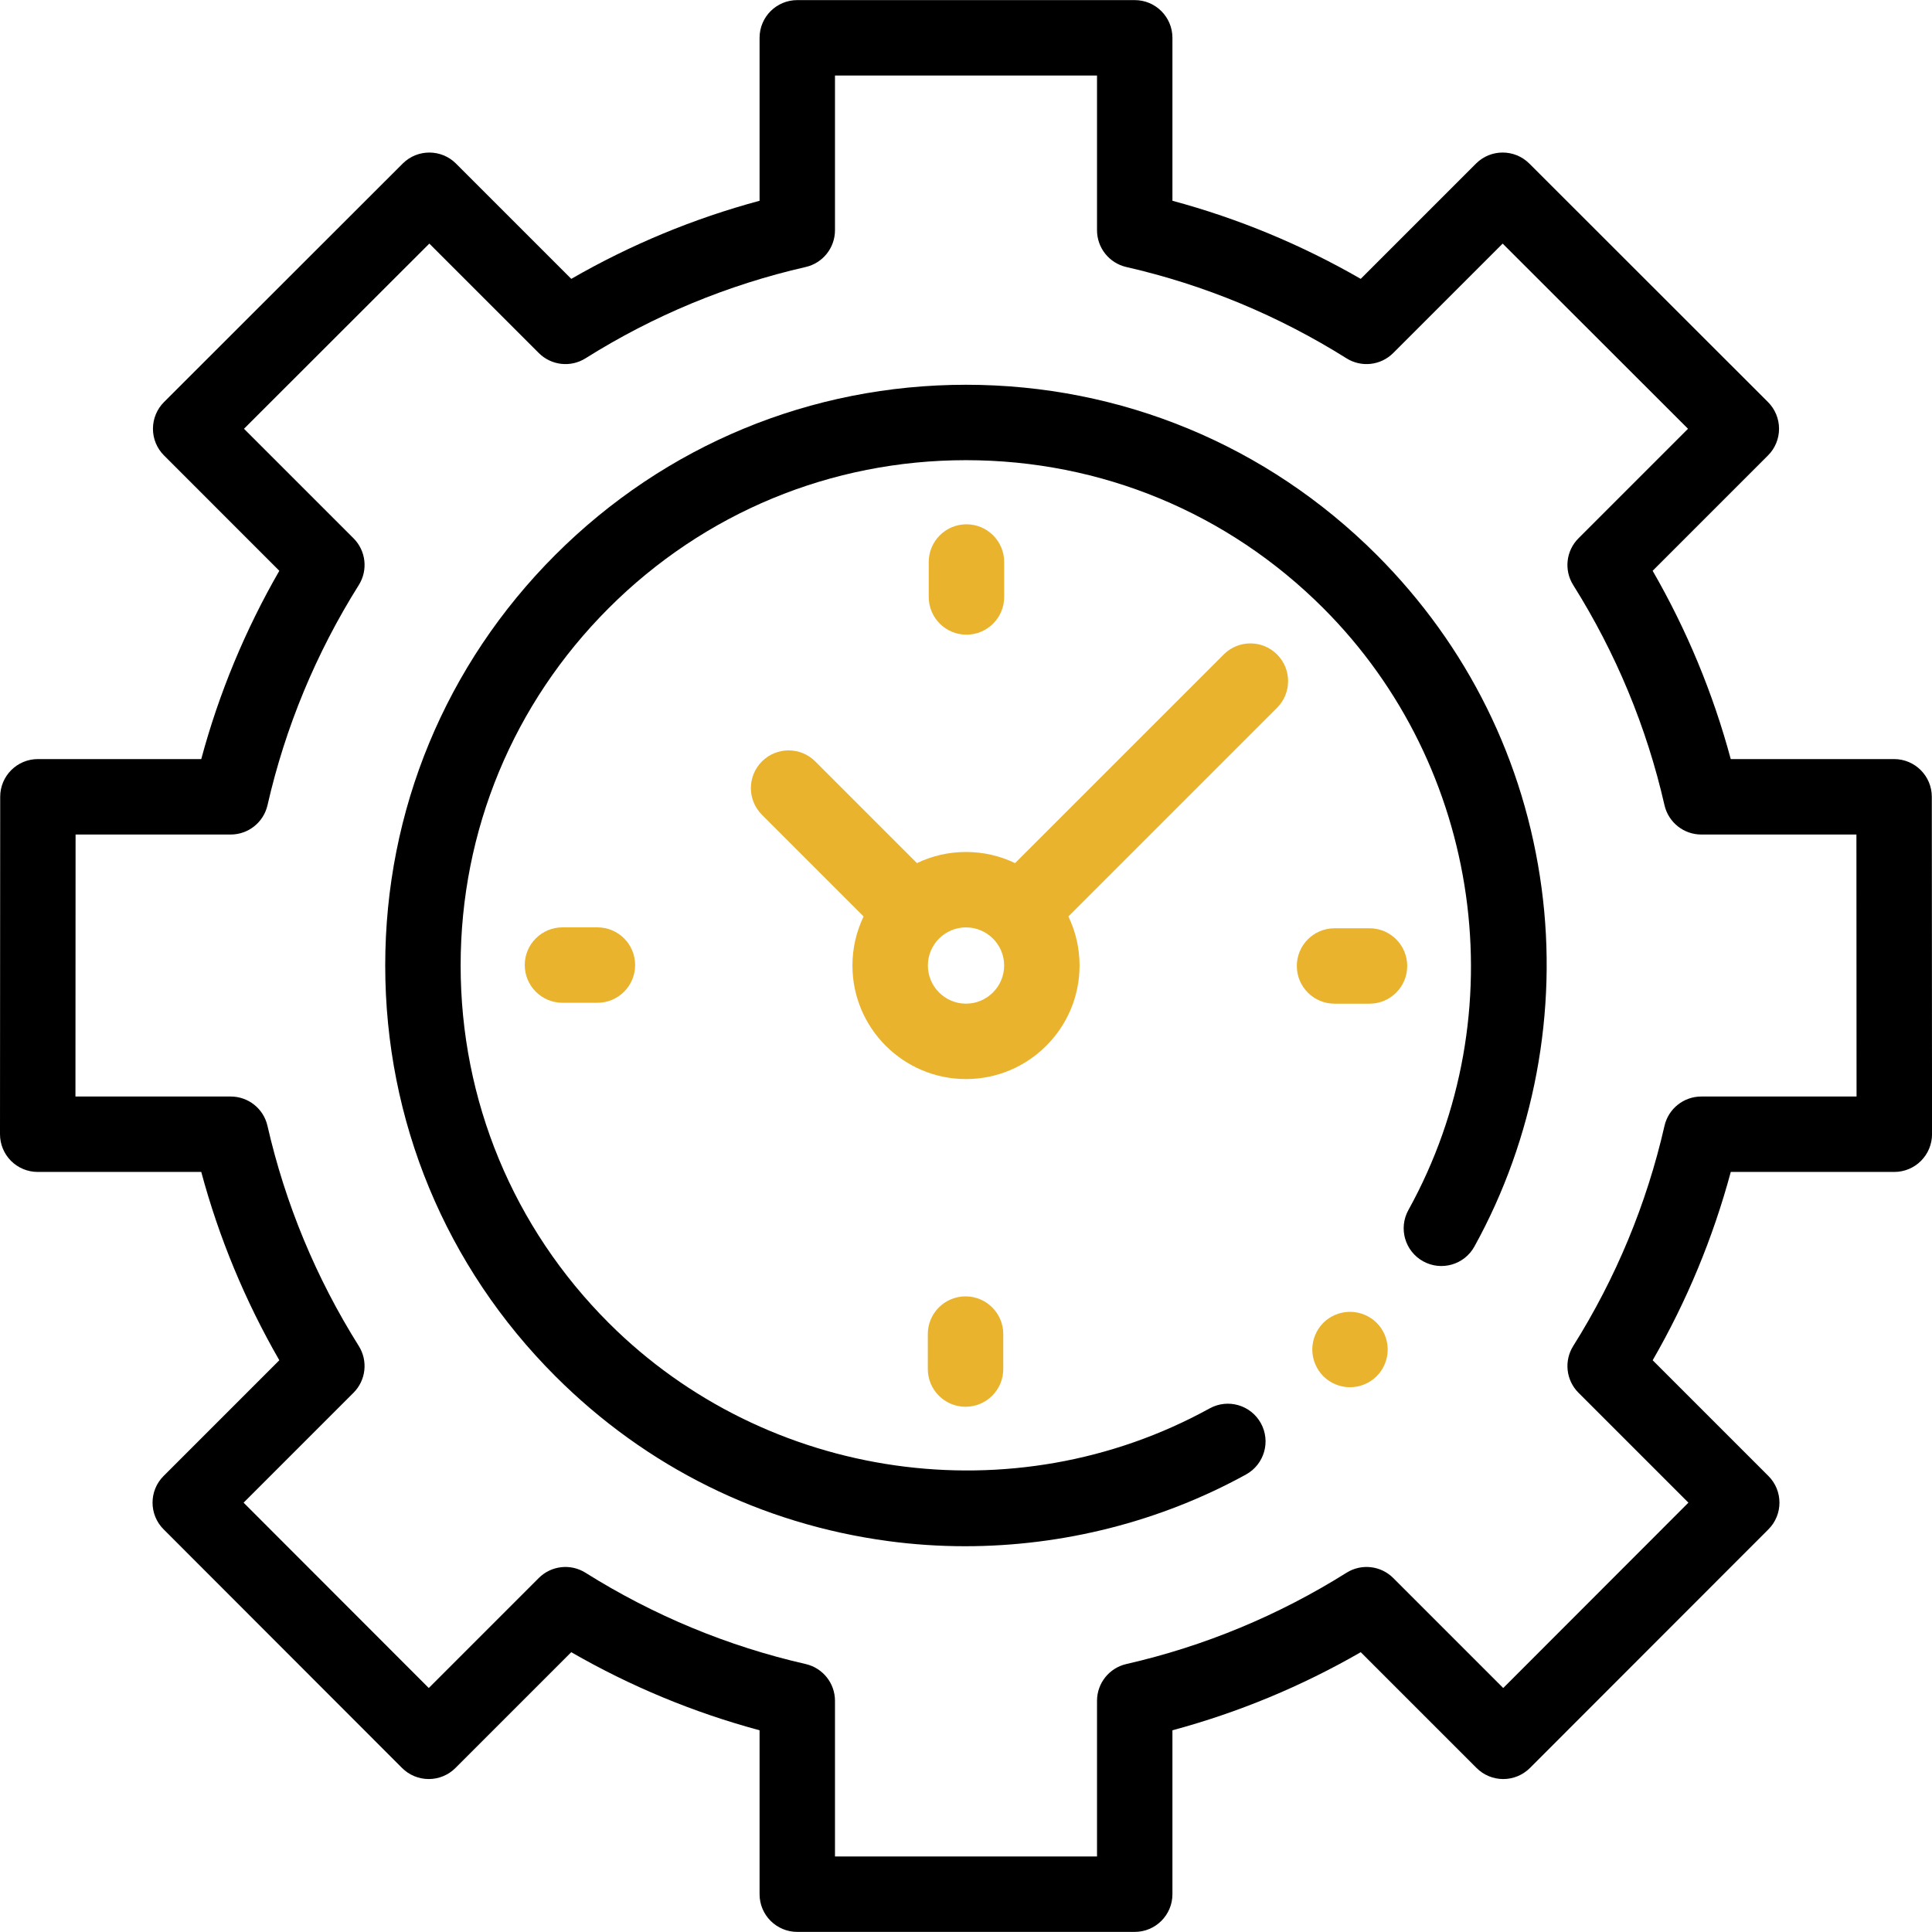
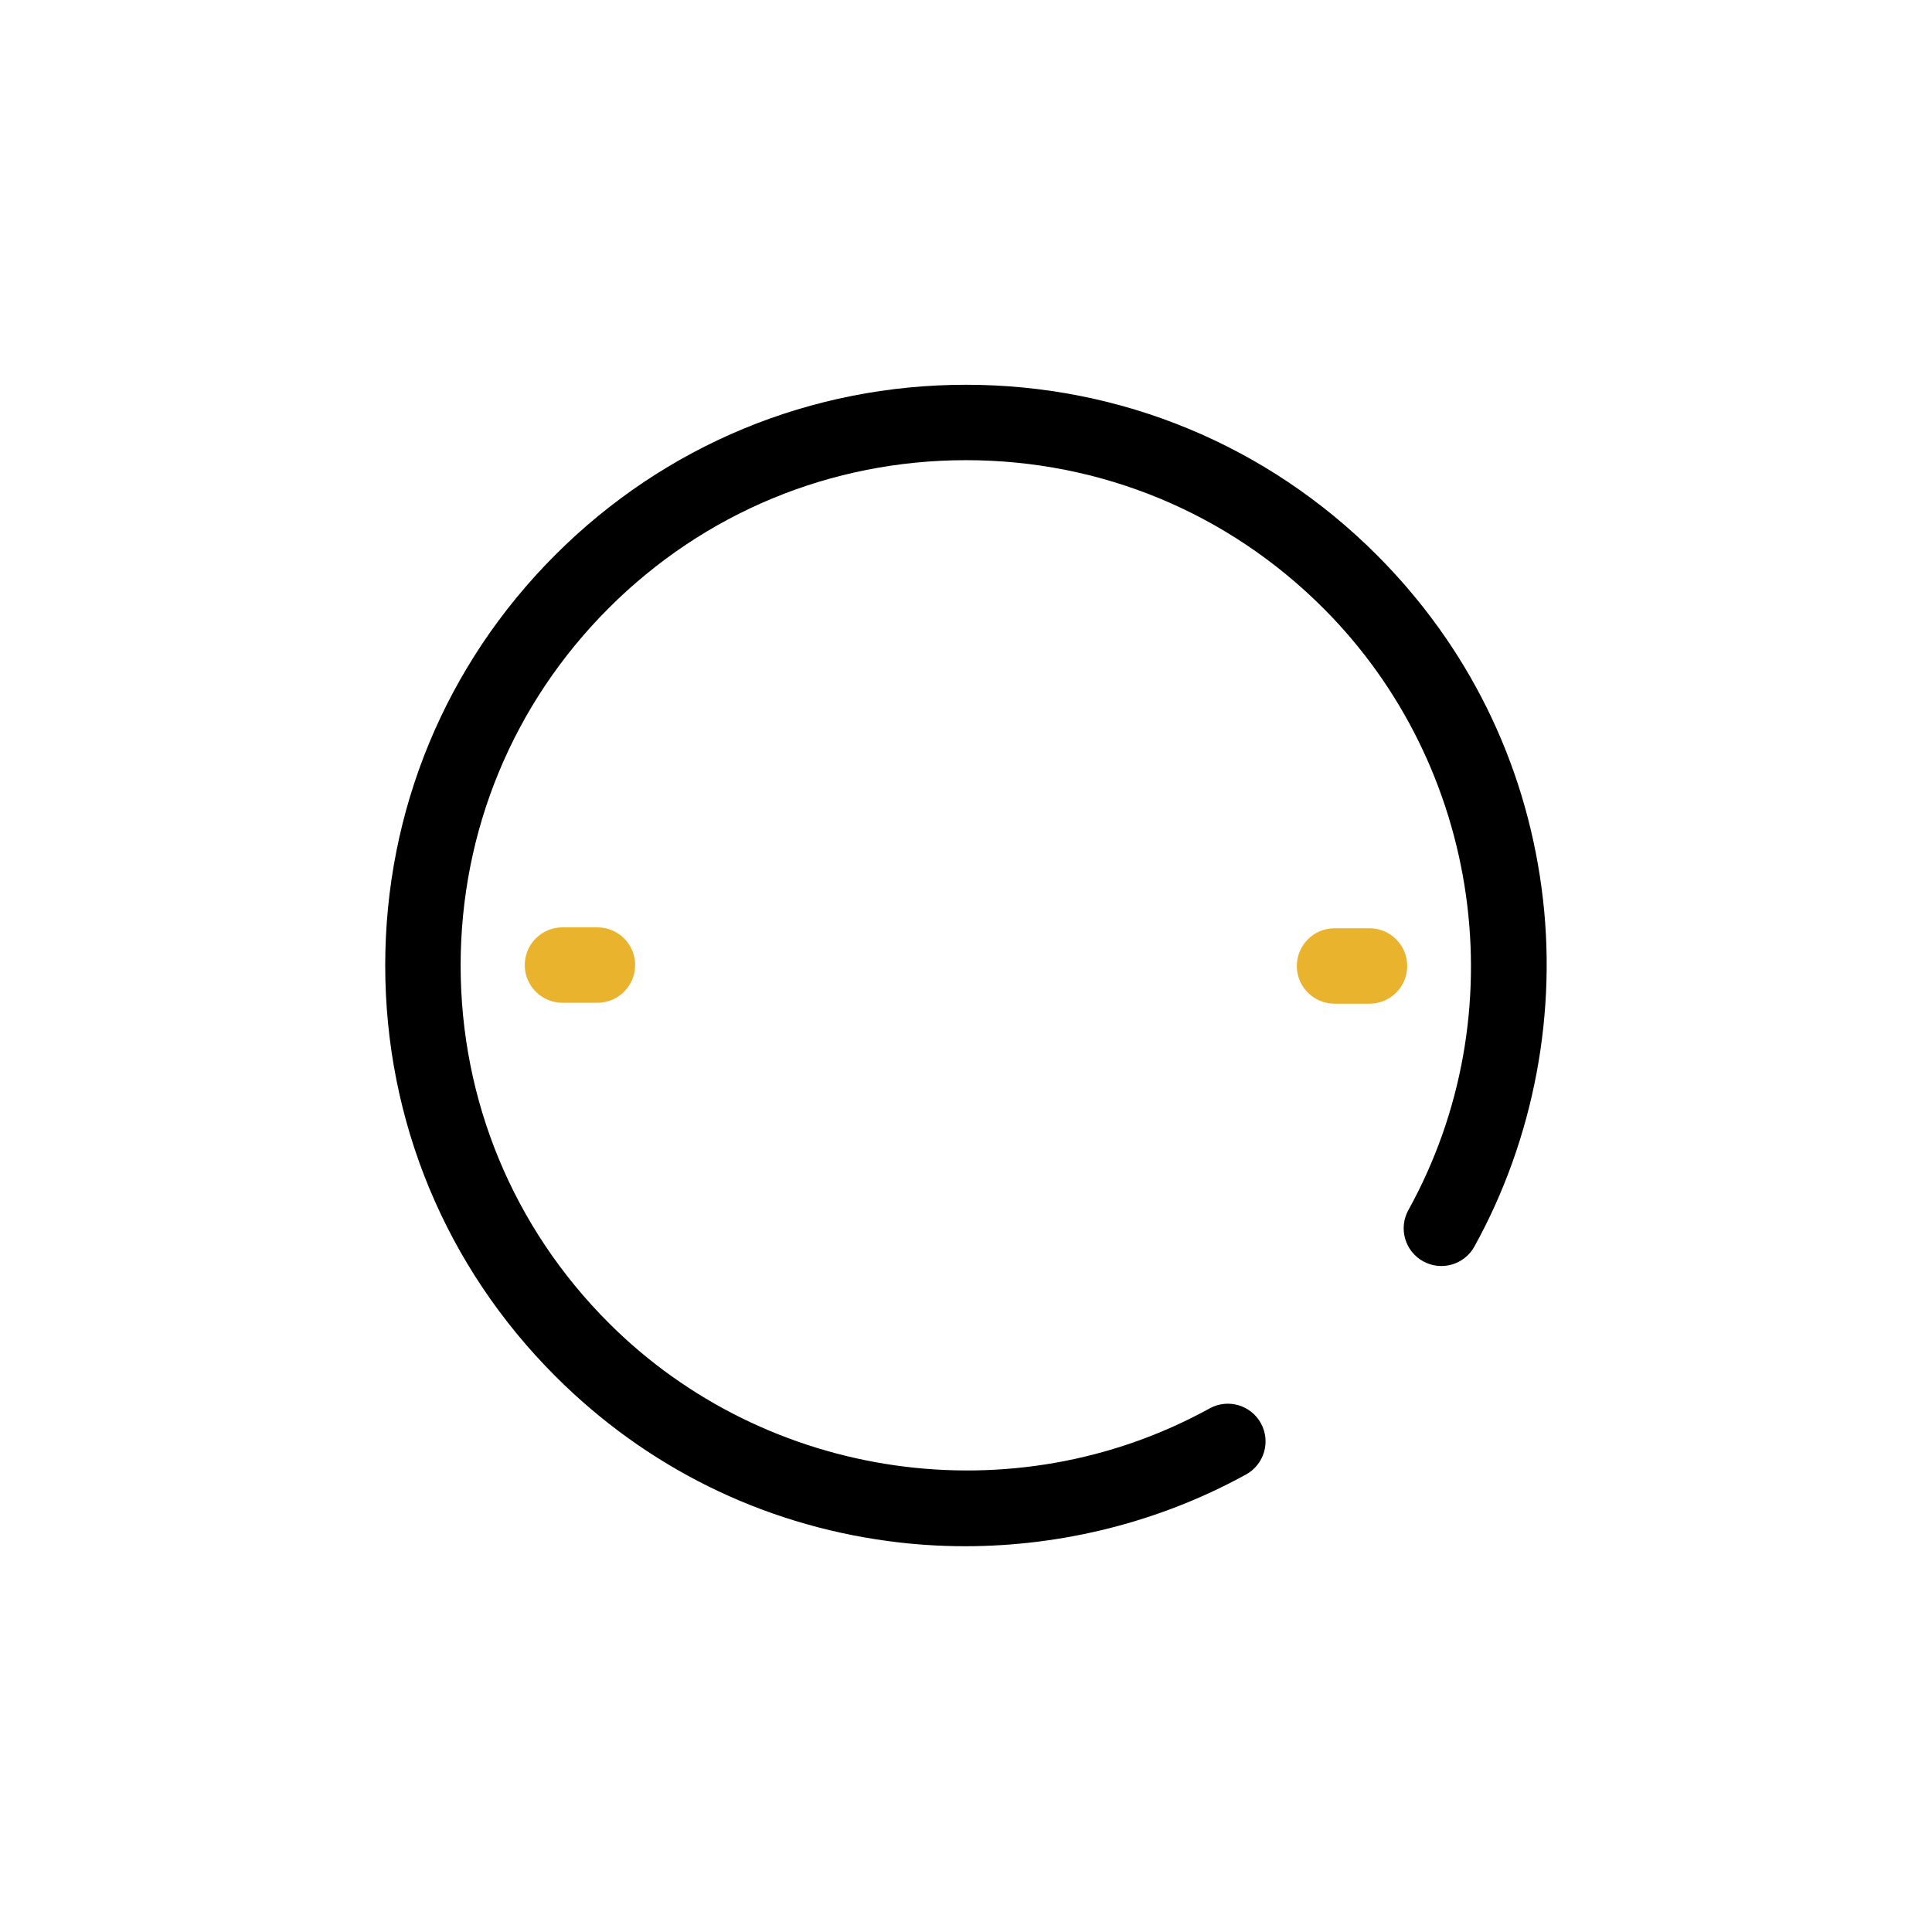
<svg xmlns="http://www.w3.org/2000/svg" width="59" height="59" viewBox="0 0 59 59" fill="none">
  <g clip-path="url(#clip0)">
-     <path d="M58.994 24.332C58.994 23.697 58.478 23.181 57.843 23.181H52.854C52.313 21.169 51.513 19.242 50.469 17.431L53.992 13.908C54.208 13.692 54.329 13.399 54.329 13.094C54.329 12.788 54.208 12.495 53.992 12.279L46.703 4.995C46.253 4.546 45.524 4.546 45.074 4.996L41.554 8.516C39.743 7.472 37.816 6.673 35.804 6.131V1.155C35.804 0.518 35.288 0.003 34.652 0.003H24.348C23.712 0.003 23.196 0.518 23.196 1.155V6.131C21.184 6.673 19.257 7.472 17.446 8.516L13.926 4.996C13.476 4.546 12.747 4.546 12.297 4.996L5.008 12.279C4.792 12.495 4.671 12.788 4.671 13.094C4.67 13.399 4.792 13.692 5.008 13.908L8.53 17.431C7.487 19.242 6.687 21.169 6.146 23.181H1.157C0.521 23.181 0.006 23.697 0.006 24.332L8.20301e-08 34.637C-0 34.942 0.121 35.235 0.337 35.452C0.553 35.668 0.846 35.789 1.152 35.789H6.146C6.687 37.801 7.487 39.729 8.53 41.54L4.996 45.074C4.546 45.524 4.546 46.253 4.996 46.703L12.279 53.992C12.495 54.208 12.788 54.329 13.094 54.329C13.094 54.329 13.094 54.329 13.094 54.329C13.399 54.329 13.692 54.208 13.908 53.992L17.445 50.455C19.256 51.499 21.184 52.298 23.196 52.84V57.846C23.196 58.482 23.712 58.997 24.348 58.997H34.652C35.288 58.997 35.804 58.482 35.804 57.846V52.84C37.816 52.298 39.744 51.499 41.555 50.455L45.092 53.992C45.308 54.208 45.601 54.329 45.907 54.329C46.212 54.329 46.505 54.208 46.721 53.992L54.005 46.703C54.454 46.253 54.454 45.524 54.004 45.074L50.47 41.54C51.514 39.729 52.313 37.801 52.855 35.789H57.849C58.154 35.789 58.447 35.668 58.663 35.452C58.879 35.235 59.001 34.942 59.001 34.637L58.994 24.332ZM51.954 33.486C51.417 33.486 50.951 33.857 50.831 34.381C50.287 36.764 49.349 39.026 48.043 41.105C47.758 41.56 47.824 42.152 48.204 42.532L51.561 45.889L45.906 51.549L42.547 48.19C42.167 47.81 41.575 47.743 41.12 48.029C39.041 49.334 36.778 50.273 34.396 50.817C33.872 50.937 33.501 51.403 33.501 51.94V56.694H25.499V51.94C25.499 51.403 25.128 50.937 24.604 50.817C22.222 50.273 19.959 49.334 17.88 48.029C17.425 47.743 16.833 47.81 16.453 48.19L13.094 51.549L7.439 45.889L10.796 42.532C11.176 42.152 11.242 41.56 10.957 41.105C9.651 39.026 8.713 36.763 8.168 34.381C8.049 33.857 7.583 33.486 7.046 33.486H2.304L2.308 25.485H7.046C7.583 25.485 8.049 25.113 8.169 24.59C8.713 22.207 9.651 19.945 10.957 17.866C11.243 17.411 11.176 16.819 10.796 16.439L7.451 13.094L13.111 7.439L16.454 10.781C16.834 11.161 17.426 11.228 17.881 10.942C19.959 9.636 22.222 8.698 24.604 8.154C25.128 8.034 25.499 7.568 25.499 7.031V2.306H33.501V7.031C33.501 7.568 33.872 8.034 34.395 8.154C36.778 8.698 39.04 9.637 41.119 10.942C41.574 11.228 42.166 11.161 42.546 10.781L45.889 7.439L51.549 13.094L48.204 16.439C47.824 16.819 47.757 17.411 48.043 17.866C49.349 19.945 50.287 22.207 50.831 24.59C50.951 25.113 51.417 25.485 51.954 25.485H56.692L56.696 33.486H51.954V33.486Z" fill="black" />
    <path d="M42.041 16.944C38.691 13.595 34.237 11.75 29.5 11.75C24.762 11.75 20.309 13.595 16.959 16.944C13.609 20.294 11.764 24.748 11.764 29.485C11.764 34.223 13.609 38.677 16.959 42.026C19.731 44.799 23.245 46.54 27.122 47.062C27.902 47.167 28.688 47.219 29.473 47.219C32.462 47.219 35.44 46.466 38.052 45.028C38.609 44.721 38.812 44.02 38.505 43.463C38.198 42.906 37.498 42.703 36.941 43.01C30.965 46.302 23.418 45.228 18.587 40.398C15.673 37.483 14.067 33.607 14.067 29.485C14.067 25.363 15.673 21.488 18.587 18.573C21.502 15.658 25.378 14.053 29.5 14.053C33.622 14.053 37.497 15.658 40.412 18.573C45.252 23.413 46.32 30.971 43.01 36.953C42.702 37.509 42.904 38.21 43.46 38.518C44.017 38.826 44.718 38.624 45.025 38.068C46.851 34.768 47.581 30.881 47.078 27.124C46.559 23.241 44.817 19.721 42.041 16.944Z" fill="black" />
-     <path d="M41.226 40.061C40.923 40.061 40.626 40.183 40.412 40.397C40.198 40.611 40.075 40.908 40.075 41.212C40.075 41.515 40.198 41.812 40.412 42.027C40.626 42.241 40.923 42.364 41.226 42.364C41.53 42.364 41.826 42.241 42.041 42.027C42.256 41.812 42.378 41.515 42.378 41.212C42.378 40.908 42.256 40.612 42.041 40.397C41.826 40.183 41.529 40.061 41.226 40.061Z" fill="#E9B32E" />
    <path d="M41.823 28.348H40.755C40.119 28.348 39.603 28.863 39.603 29.5C39.603 30.136 40.119 30.651 40.755 30.651H41.823C42.459 30.651 42.974 30.136 42.974 29.5C42.974 28.863 42.459 28.348 41.823 28.348Z" fill="#E9B32E" />
    <path d="M17.177 28.32C16.541 28.32 16.025 28.835 16.025 29.471C16.025 30.107 16.541 30.623 17.177 30.623H18.245C18.881 30.623 19.396 30.107 19.396 29.471C19.396 28.835 18.881 28.32 18.245 28.32H17.177Z" fill="#E9B32E" />
-     <path d="M30.666 18.23V17.163C30.666 16.527 30.15 16.011 29.514 16.011C28.878 16.011 28.362 16.527 28.362 17.163V18.23C28.362 18.866 28.878 19.382 29.514 19.382C30.15 19.382 30.666 18.866 30.666 18.23Z" fill="#E9B32E" />
-     <path d="M28.334 40.74V41.808C28.334 42.444 28.85 42.96 29.486 42.96C30.122 42.96 30.638 42.444 30.638 41.808V40.74C30.638 40.105 30.122 39.589 29.486 39.589C28.85 39.589 28.334 40.105 28.334 40.74Z" fill="#E9B32E" />
-     <path d="M37.371 19.986L30.998 26.358C30.545 26.14 30.037 26.018 29.5 26.018C28.964 26.018 28.456 26.14 28.002 26.358L24.897 23.253C24.447 22.803 23.718 22.803 23.268 23.253C22.818 23.703 22.818 24.432 23.268 24.882L26.373 27.987C26.155 28.441 26.032 28.949 26.032 29.485C26.032 31.398 27.588 32.953 29.5 32.953C31.412 32.953 32.968 31.398 32.968 29.485C32.968 28.949 32.845 28.441 32.627 27.987L38.999 21.615C39.449 21.165 39.449 20.436 38.999 19.986C38.55 19.536 37.821 19.536 37.371 19.986ZM29.5 30.65C28.858 30.65 28.336 30.127 28.336 29.485C28.336 28.843 28.858 28.321 29.5 28.321C30.142 28.321 30.665 28.843 30.665 29.485C30.665 30.127 30.142 30.65 29.5 30.65Z" fill="#E9B32E" />
  </g>
  <defs>
    <clipPath id="clip0">
      <rect width="59" height="59" fill="white" />
    </clipPath>
  </defs>
</svg>